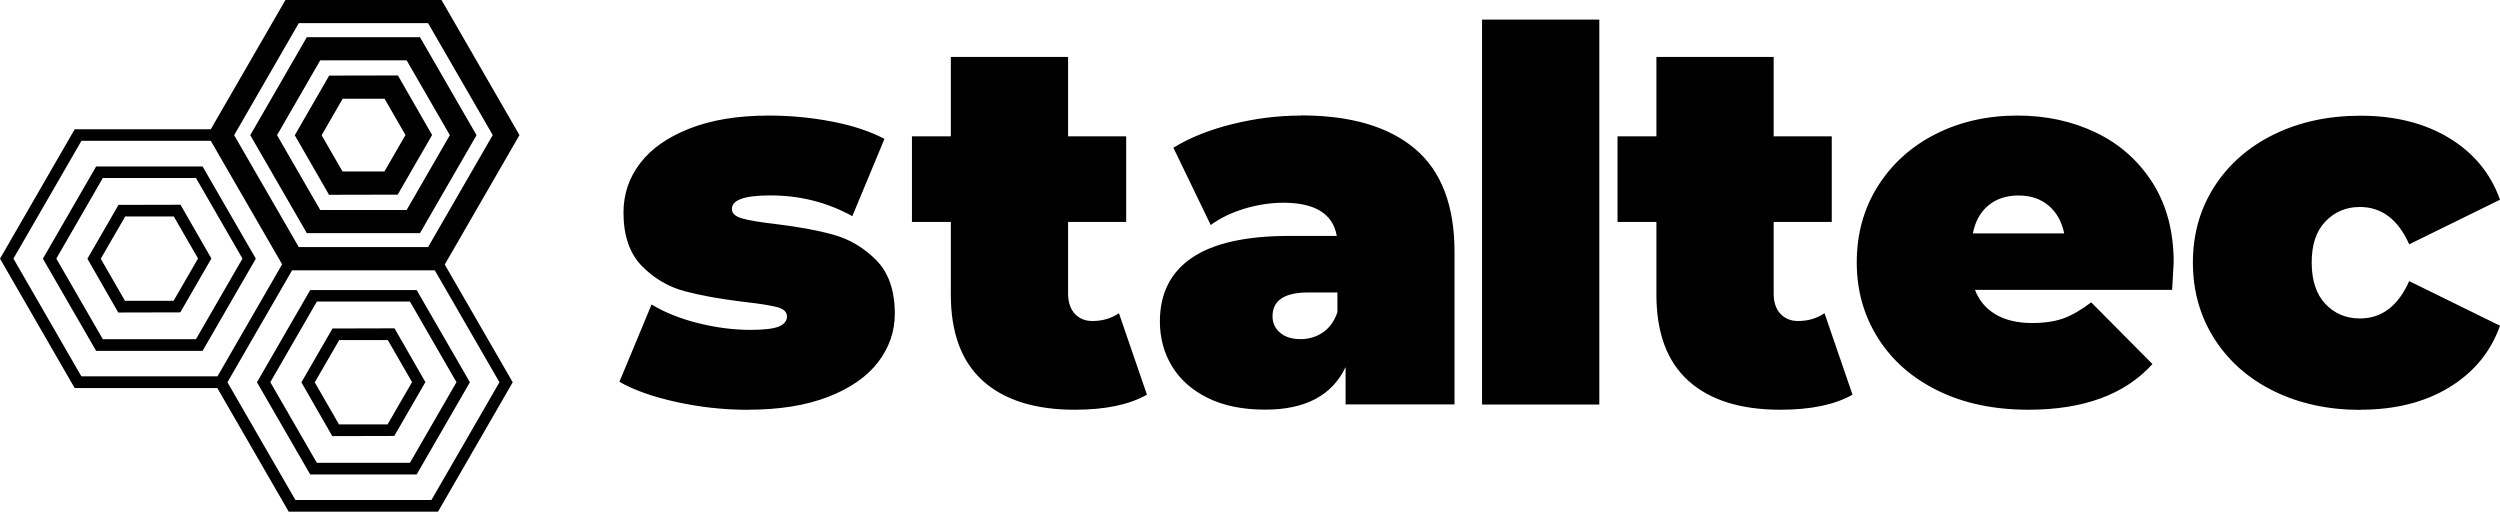
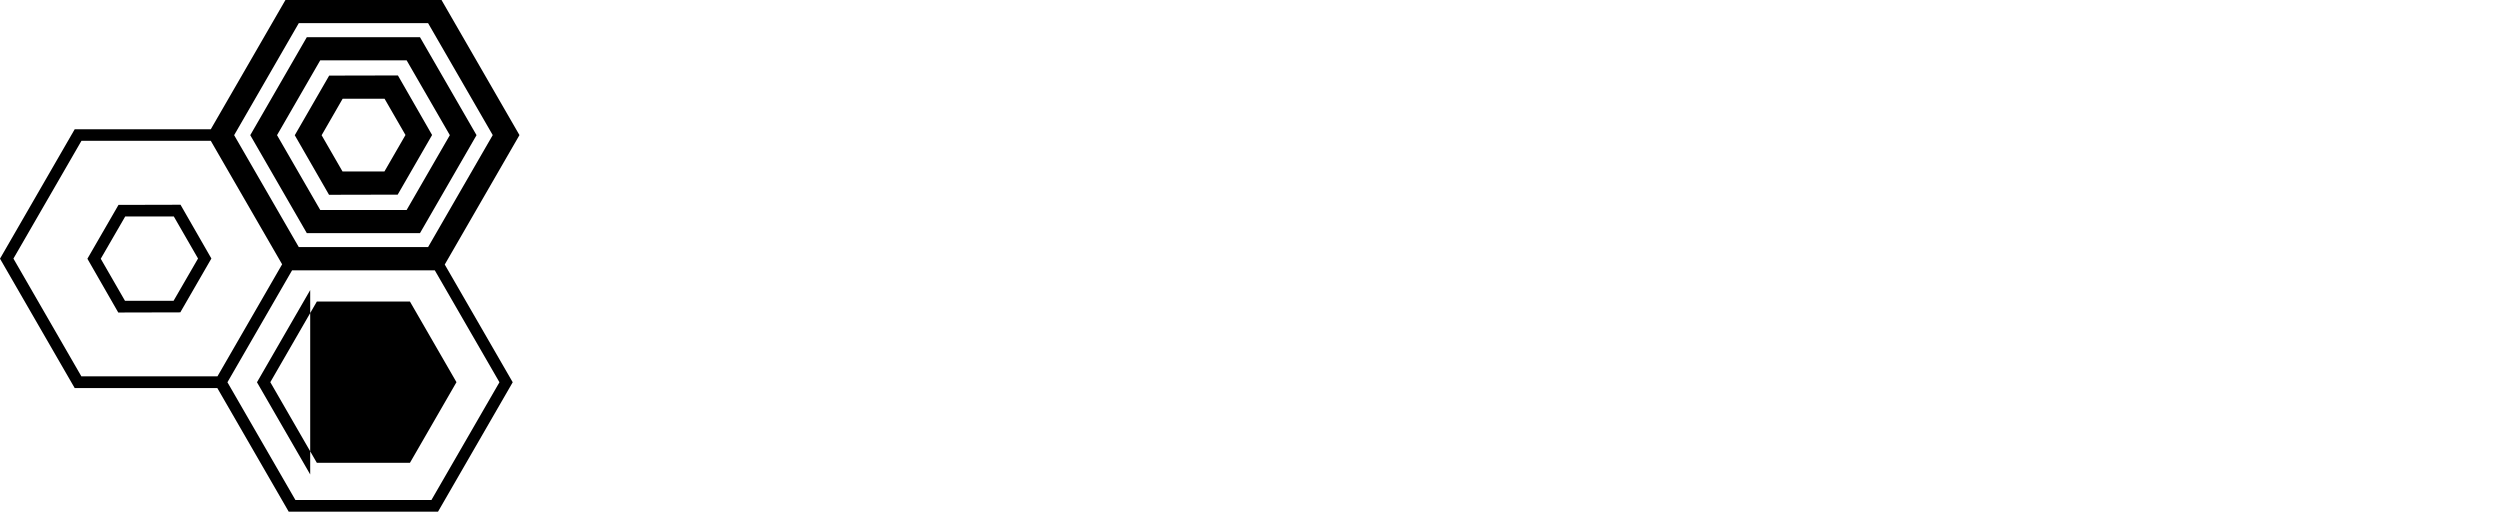
<svg xmlns="http://www.w3.org/2000/svg" id="Ebene_1" version="1.1" viewBox="156.14 373.53 324.06 66.32">
-   <path d="M462.11,426.64c4.48,0,8.32-.96,11.5-2.89,3.18-1.93,5.38-4.6,6.59-8l-11.77-5.78c-1.44,3.23-3.56,4.84-6.39,4.84-1.79,0-3.29-.63-4.47-1.88-1.19-1.25-1.78-3.05-1.78-5.38s.59-4.06,1.78-5.31c1.19-1.25,2.68-1.88,4.47-1.88,2.82,0,4.95,1.61,6.39,4.84l11.77-5.78c-1.21-3.41-3.41-6.07-6.59-8-3.18-1.93-7.02-2.89-11.5-2.89-4.17,0-7.9.81-11.2,2.42-3.3,1.61-5.87,3.87-7.73,6.76-1.86,2.89-2.79,6.18-2.79,9.85s.93,6.97,2.79,9.89c1.86,2.91,4.44,5.18,7.73,6.79,3.3,1.61,7.03,2.42,11.2,2.42M417.79,398.87c1.57,0,2.87.44,3.9,1.31,1.03.87,1.7,2.07,2.02,3.6h-11.84c.31-1.57.99-2.78,2.02-3.63,1.03-.85,2.33-1.28,3.9-1.28M437.9,407.54c0-3.99-.91-7.42-2.72-10.29-1.82-2.87-4.26-5.04-7.33-6.52-3.07-1.48-6.47-2.22-10.19-2.22-3.95,0-7.5.81-10.66,2.42-3.16,1.61-5.65,3.87-7.46,6.76-1.82,2.89-2.72,6.18-2.72,9.85s.92,6.9,2.76,9.82c1.84,2.92,4.44,5.19,7.8,6.83,3.36,1.64,7.26,2.45,11.7,2.45,7.13,0,12.49-1.97,16.07-5.92l-7.94-8c-1.3.99-2.5,1.68-3.6,2.08-1.1.4-2.45.6-4.07.6-1.88,0-3.45-.37-4.71-1.11-1.26-.74-2.15-1.8-2.69-3.19h25.56c.13-2.15.2-3.34.2-3.56M392.64,414.13c-.99.67-2.13,1.01-3.43,1.01-.94,0-1.7-.31-2.29-.94-.58-.63-.87-1.5-.87-2.62v-9.28h7.53v-11.1h-7.53v-10.29h-15.2v10.29h-5.04v11.1h5.04v9.41c0,4.98,1.39,8.71,4.17,11.2,2.78,2.49,6.75,3.73,11.9,3.73,3.94,0,7.06-.65,9.35-1.95l-3.63-10.56ZM348.25,425.97h15.2v-49.9h-15.2v49.9ZM324.72,417.49c-1.12,0-2.01-.28-2.66-.84-.65-.56-.97-1.27-.97-2.12,0-2.06,1.55-3.09,4.64-3.09h3.77v2.56c-.4,1.17-1.03,2.04-1.88,2.62-.85.58-1.82.87-2.89.87M324.78,388.51c-2.96,0-5.93.37-8.91,1.11-2.98.74-5.53,1.76-7.63,3.06l4.84,10.02c1.21-.9,2.67-1.6,4.37-2.12,1.7-.51,3.38-.77,5.04-.77,4.12,0,6.43,1.44,6.93,4.3h-6.12c-5.65,0-9.86.94-12.64,2.82-2.78,1.88-4.17,4.64-4.17,8.27,0,2.15.53,4.09,1.58,5.82,1.05,1.73,2.6,3.09,4.64,4.1,2.04,1.01,4.52,1.51,7.43,1.51,5.2,0,8.68-1.84,10.42-5.52v4.84h14.12v-19.77c0-6.01-1.7-10.46-5.11-13.35-3.41-2.89-8.34-4.34-14.8-4.34M301.18,414.13c-.99.67-2.13,1.01-3.43,1.01-.94,0-1.71-.31-2.29-.94-.58-.63-.87-1.5-.87-2.62v-9.28h7.53v-11.1h-7.53v-10.29h-15.2v10.29h-5.04v11.1h5.04v9.41c0,4.98,1.39,8.71,4.17,11.2,2.78,2.49,6.75,3.73,11.9,3.73,3.94,0,7.06-.65,9.35-1.95l-3.63-10.56ZM253.1,426.64c4.08,0,7.55-.56,10.42-1.68,2.87-1.12,5.02-2.62,6.46-4.51,1.43-1.88,2.15-3.97,2.15-6.25,0-3-.8-5.31-2.39-6.93-1.59-1.61-3.43-2.71-5.51-3.3-2.08-.58-4.63-1.05-7.63-1.41-1.93-.22-3.34-.46-4.24-.71-.9-.25-1.35-.66-1.35-1.24,0-1.17,1.66-1.75,4.98-1.75,3.86,0,7.4.9,10.63,2.69l4.17-10.02c-1.88-.99-4.16-1.74-6.83-2.25-2.67-.51-5.39-.77-8.17-.77-3.99,0-7.41.56-10.26,1.68-2.85,1.12-4.99,2.62-6.42,4.51-1.44,1.88-2.15,4.01-2.15,6.39,0,3,.8,5.31,2.39,6.93,1.59,1.61,3.44,2.7,5.55,3.26,2.11.56,4.66,1.02,7.67,1.38,1.97.22,3.4.45,4.27.67.87.22,1.31.63,1.31,1.21s-.35,1.02-1.04,1.31c-.7.29-1.92.44-3.67.44-2.2,0-4.46-.29-6.79-.87-2.33-.58-4.35-1.39-6.05-2.42l-4.17,10.02c1.88,1.08,4.35,1.95,7.4,2.62,3.05.67,6.14,1.01,9.28,1.01" />
  <g>
    <path d="M207.69,398.76l4.46-7.73-4.43-7.72-8.91.02-4.46,7.73,4.44,7.72,8.9-.02ZM200.55,386.33h5.44s2.71,4.7,2.71,4.7l-2.73,4.73h-5.43s-2.71-4.7-2.71-4.7l2.73-4.74Z" />
    <path d="M210.58,403.75l7.33-12.7-7.33-12.7h-14.67s-7.33,12.7-7.33,12.7l7.33,12.7h14.66ZM197.65,381.35h11.2s5.6,9.7,5.6,9.7l-5.6,9.7h-11.2s-5.6-9.7-5.6-9.7l5.6-9.7Z" />
    <path d="M223.48,391.05l-10.11-17.52h-20.23s-9.68,16.76-9.68,16.76h-17.64s-9.68,16.77-9.68,16.77l9.68,16.77h18.49s9.25,16.02,9.25,16.02h19.36s9.68-16.77,9.68-16.77l-8.81-15.26,9.68-16.77ZM194.87,376.53h16.76s8.38,14.51,8.38,14.51l-8.38,14.52h-16.76s-8.38-14.51-8.38-14.51l8.38-14.52ZM166.69,422.32l-8.81-15.27,8.82-15.27h16.76s9.25,16.01,9.25,16.01l-8.38,14.52h-17.63ZM212.06,438.34h-17.63s-8.81-15.26-8.81-15.26l8.38-14.51h18.5s8.38,14.51,8.38,14.51l-8.82,15.27Z" />
-     <path d="M196.35,411.13l-6.9,11.95,6.9,11.95h13.8l6.9-11.95-6.9-11.95h-13.8ZM209.28,433.52h-12.07l-6.03-10.45,6.03-10.45h12.07l6.03,10.45-6.03,10.45Z" />
+     <path d="M196.35,411.13l-6.9,11.95,6.9,11.95h13.8h-13.8ZM209.28,433.52h-12.07l-6.03-10.45,6.03-10.45h12.07l6.03,10.45-6.03,10.45Z" />
    <path d="M179.54,400.07l-8.04.02-4.03,6.98,4,6.97,8.04-.02,4.03-6.98-4-6.97ZM178.64,412.52h-6.3s-3.14-5.45-3.14-5.45l3.17-5.48h6.3s3.14,5.45,3.14,5.45l-3.17,5.48Z" />
-     <path d="M182.4,395.11h-13.8l-6.9,11.95,6.9,11.95h13.8l6.9-11.95-6.9-11.95ZM181.54,417.5h-12.07l-6.03-10.45,6.03-10.45h12.07l6.03,10.45-6.03,10.45Z" />
-     <path d="M199.24,416.11l-4.03,6.98,4,6.97,8.04-.02,4.03-6.98-4-6.97-8.04.02ZM206.38,428.54h-6.3s-3.14-5.45-3.14-5.45l3.17-5.48h6.3s3.14,5.45,3.14,5.45l-3.17,5.48Z" />
  </g>
</svg>